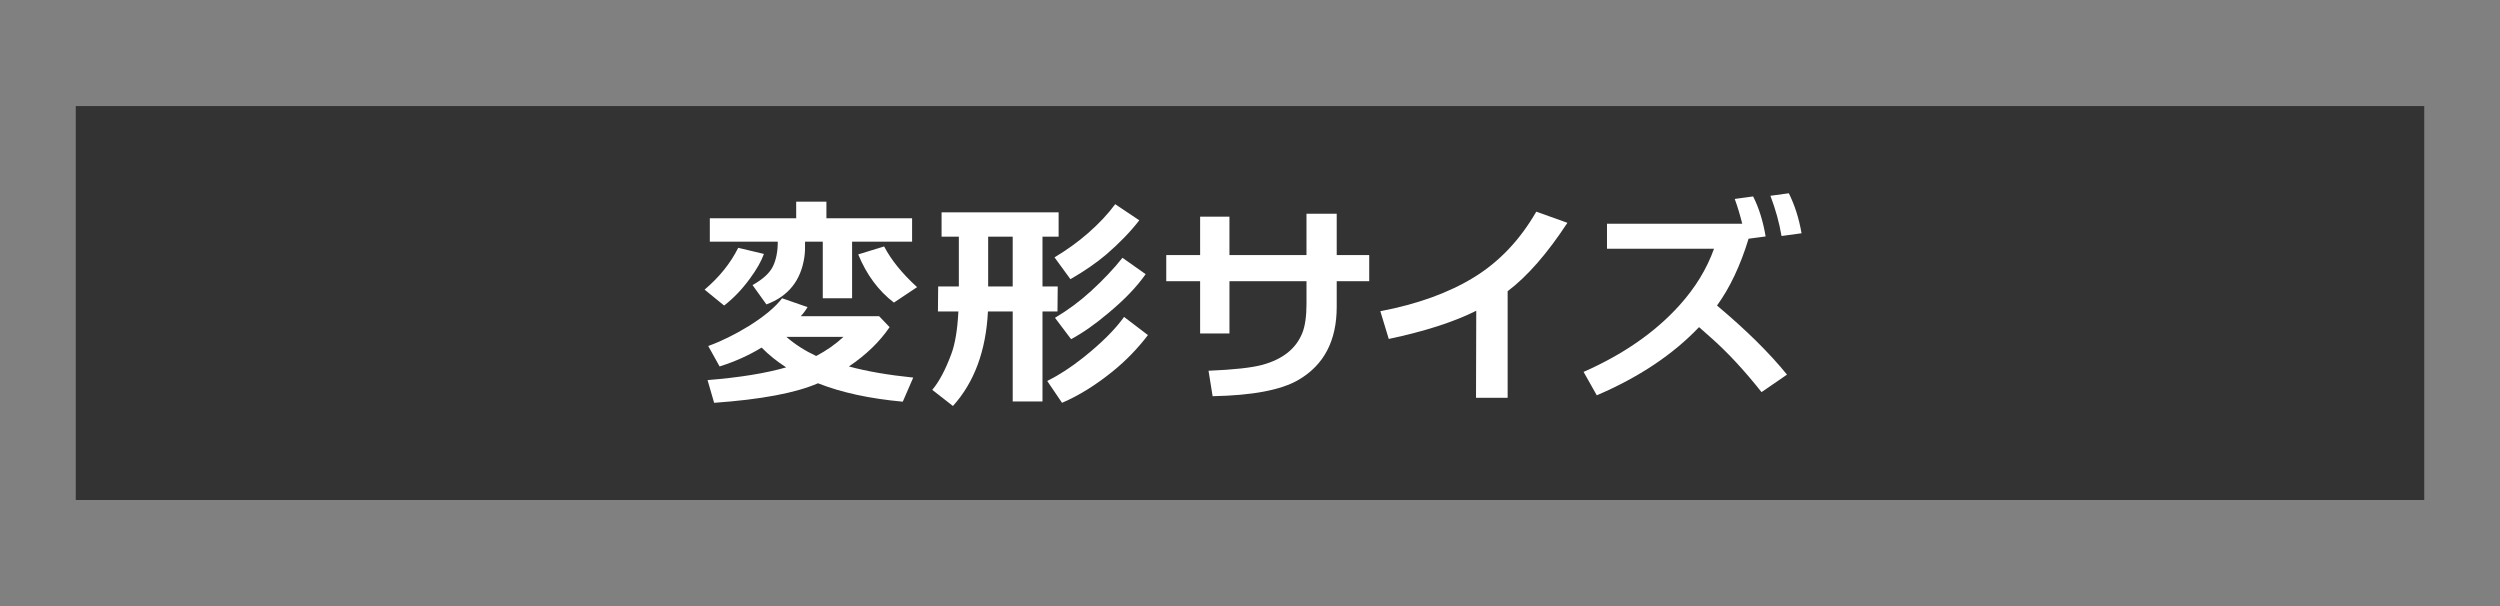
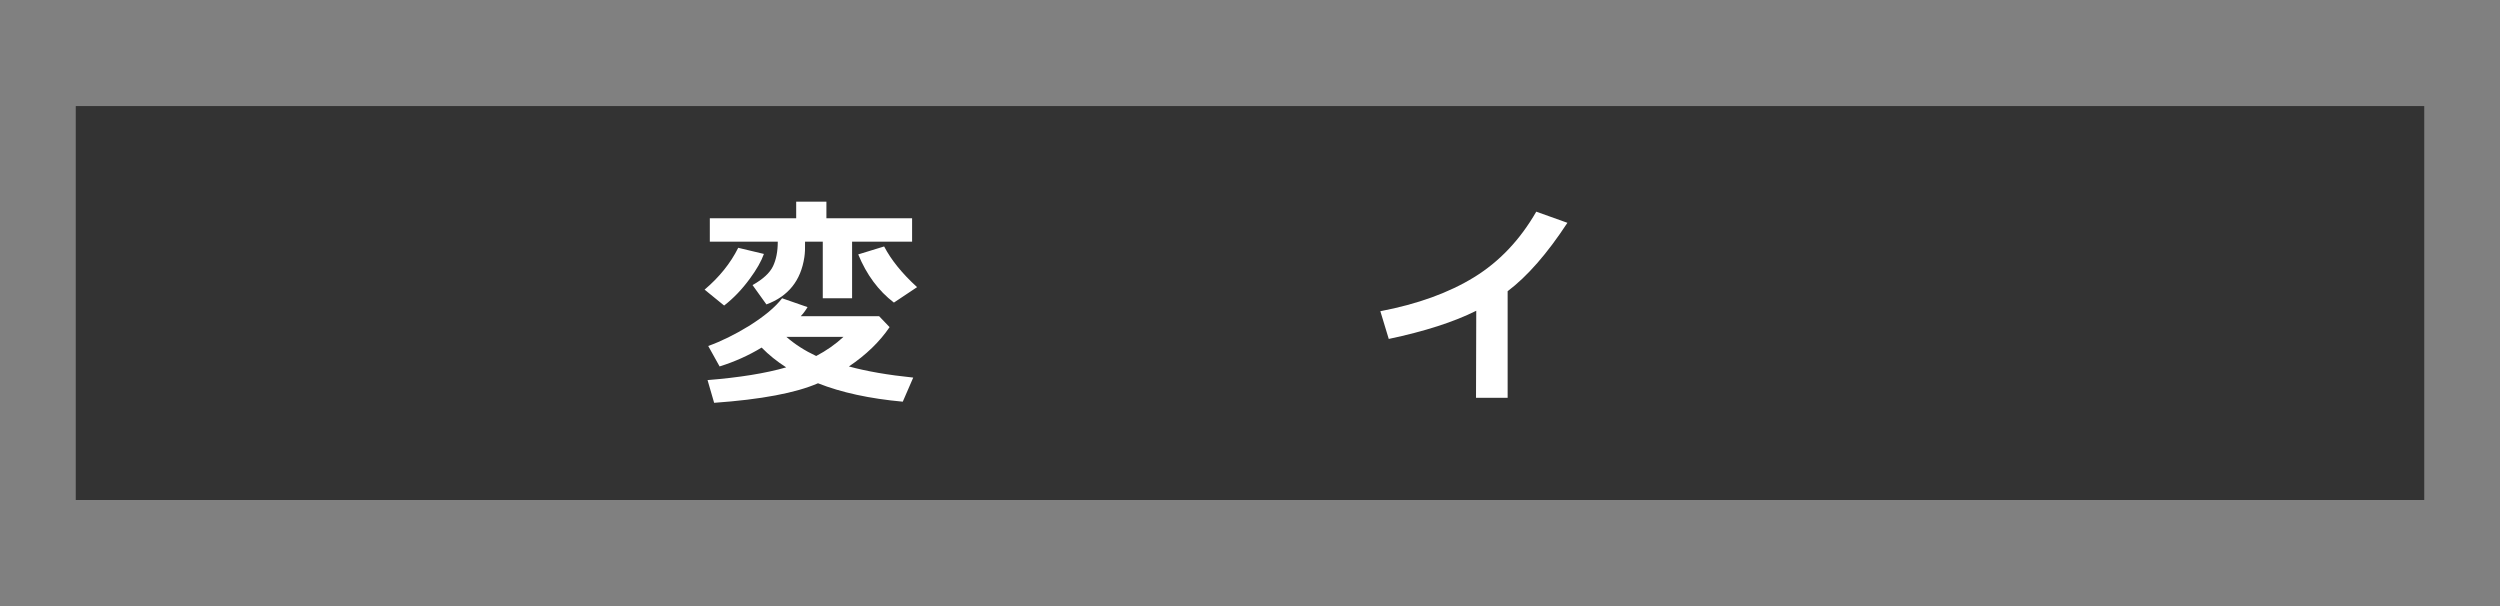
<svg xmlns="http://www.w3.org/2000/svg" version="1.1" id="レイヤー_1" x="0px" y="0px" width="165px" height="40px" viewBox="0 0 165 40" style="enable-background:new 0 0 165 40;" xml:space="preserve">
  <rect x="0" y="0" width="165" height="40" fill="#808080" stroke="none" />
  <style type="text/css">
	.st0{fill:#333333;}
	.st1{fill:#FFFFFF;}
</style>
  <rect x="5" y="7" class="st0" width="155" height="26" />
  <g>
    <path class="st1" d="M50.418,16.76c-0.17,0.48-0.48,1.025-0.93,1.635c-0.51,0.7-1.075,1.29-1.695,1.771l-1.29-1.05   c0.97-0.82,1.71-1.74,2.22-2.761L50.418,16.76z M53.298,20.27c-0.13,0.221-0.28,0.42-0.45,0.601h5.175l0.69,0.72   c-0.66,0.97-1.555,1.835-2.685,2.595c1.17,0.32,2.585,0.565,4.245,0.735l-0.69,1.59c-2.19-0.2-4.055-0.605-5.595-1.215   c-1.47,0.64-3.755,1.07-6.855,1.29l-0.435-1.5c2.11-0.17,3.84-0.45,5.19-0.84c-0.61-0.391-1.15-0.825-1.62-1.306   c-0.86,0.521-1.785,0.936-2.775,1.245l-0.75-1.35c0.86-0.31,1.755-0.75,2.685-1.32c1.02-0.64,1.75-1.25,2.19-1.83L53.298,20.27z    M56.238,19.685h-1.935v-3.734h-1.17c0.01,0.42-0.005,0.76-0.045,1.02c-0.23,1.55-1.065,2.59-2.505,3.12l-0.915-1.275   c0.69-0.39,1.14-0.805,1.35-1.244c0.21-0.44,0.315-0.98,0.315-1.62h-4.485v-1.545h5.7V13.31h1.995v1.096h5.655v1.545h-3.96V19.685z    M53.868,23.496c0.67-0.351,1.27-0.771,1.8-1.261h-3.765C52.463,22.725,53.118,23.145,53.868,23.496z M60.528,18.951l-1.53,1.02   c-1.02-0.78-1.805-1.84-2.355-3.18l1.71-0.525C58.823,17.166,59.548,18.06,60.528,18.951z" />
-     <path class="st1" d="M65.204,20.555c-0.13,2.601-0.9,4.68-2.31,6.24l-1.365-1.065c0.45-0.529,0.87-1.319,1.26-2.37   c0.25-0.669,0.405-1.604,0.465-2.805h-1.35l0.015-1.649h1.365v-3.285h-1.14v-1.605h7.725v1.605h-1.065v3.285h1.005l-0.015,1.649   h-0.99v5.94h-1.965v-5.94H65.204z M65.218,15.621v3.285h1.62v-3.285H65.218z M75.764,22.116c-0.68,0.89-1.445,1.68-2.295,2.369   c-1.13,0.921-2.255,1.62-3.375,2.101l-0.975-1.44c0.79-0.399,1.575-0.909,2.355-1.529c1.209-0.96,2.115-1.86,2.715-2.7   L75.764,22.116z M75.193,14.541c-0.59,0.76-1.315,1.51-2.175,2.25c-0.63,0.54-1.42,1.085-2.37,1.635l-1.05-1.44   c0.83-0.499,1.57-1.034,2.22-1.604c0.72-0.63,1.315-1.265,1.785-1.905L75.193,14.541z M75.613,18.095   c-0.58,0.83-1.4,1.686-2.46,2.565c-0.86,0.729-1.68,1.305-2.46,1.725l-1.065-1.41c0.86-0.51,1.655-1.1,2.385-1.77   c0.79-0.721,1.479-1.45,2.07-2.19L75.613,18.095z" />
-     <path class="st1" d="M79.208,22.01v-3.45h-2.235v-1.725h2.235V14.3h1.935v2.535h5.085v-2.73h1.995v2.73h2.145v1.725h-2.145v1.695   c0,2.23-0.84,3.835-2.521,4.815c-1.14,0.669-3.029,1.029-5.669,1.079l-0.27-1.68c1.67-0.069,2.855-0.2,3.555-0.39   c1.35-0.37,2.229-1.075,2.64-2.115c0.181-0.46,0.271-1.1,0.271-1.92V18.56h-5.085v3.45H79.208z" />
    <path class="st1" d="M97.417,26.255l0.016-5.745c-1.48,0.74-3.405,1.36-5.775,1.86l-0.555-1.83c2.46-0.47,4.522-1.218,6.188-2.243   c1.665-1.024,3.032-2.467,4.103-4.327l2.055,0.735c-1.33,2.03-2.646,3.535-3.945,4.515v7.035H97.417z" />
-     <path class="st1" d="M112.137,21.59c-1.721,1.811-3.971,3.311-6.75,4.5l-0.87-1.545c2.609-1.15,4.715-2.61,6.314-4.38   c1.051-1.16,1.815-2.41,2.295-3.75h-7.064v-1.65h8.925c-0.149-0.6-0.314-1.145-0.495-1.635l1.215-0.165   c0.38,0.75,0.655,1.63,0.825,2.64l-1.125,0.15c-0.54,1.77-1.235,3.24-2.085,4.41c1.92,1.61,3.46,3.13,4.62,4.56l-1.68,1.155   c-1.15-1.45-2.261-2.645-3.33-3.585C112.722,22.106,112.456,21.871,112.137,21.59z M117.581,15.576   c-0.149-0.88-0.395-1.766-0.734-2.655l1.215-0.165c0.39,0.78,0.67,1.66,0.84,2.64L117.581,15.576z" />
  </g>
</svg>